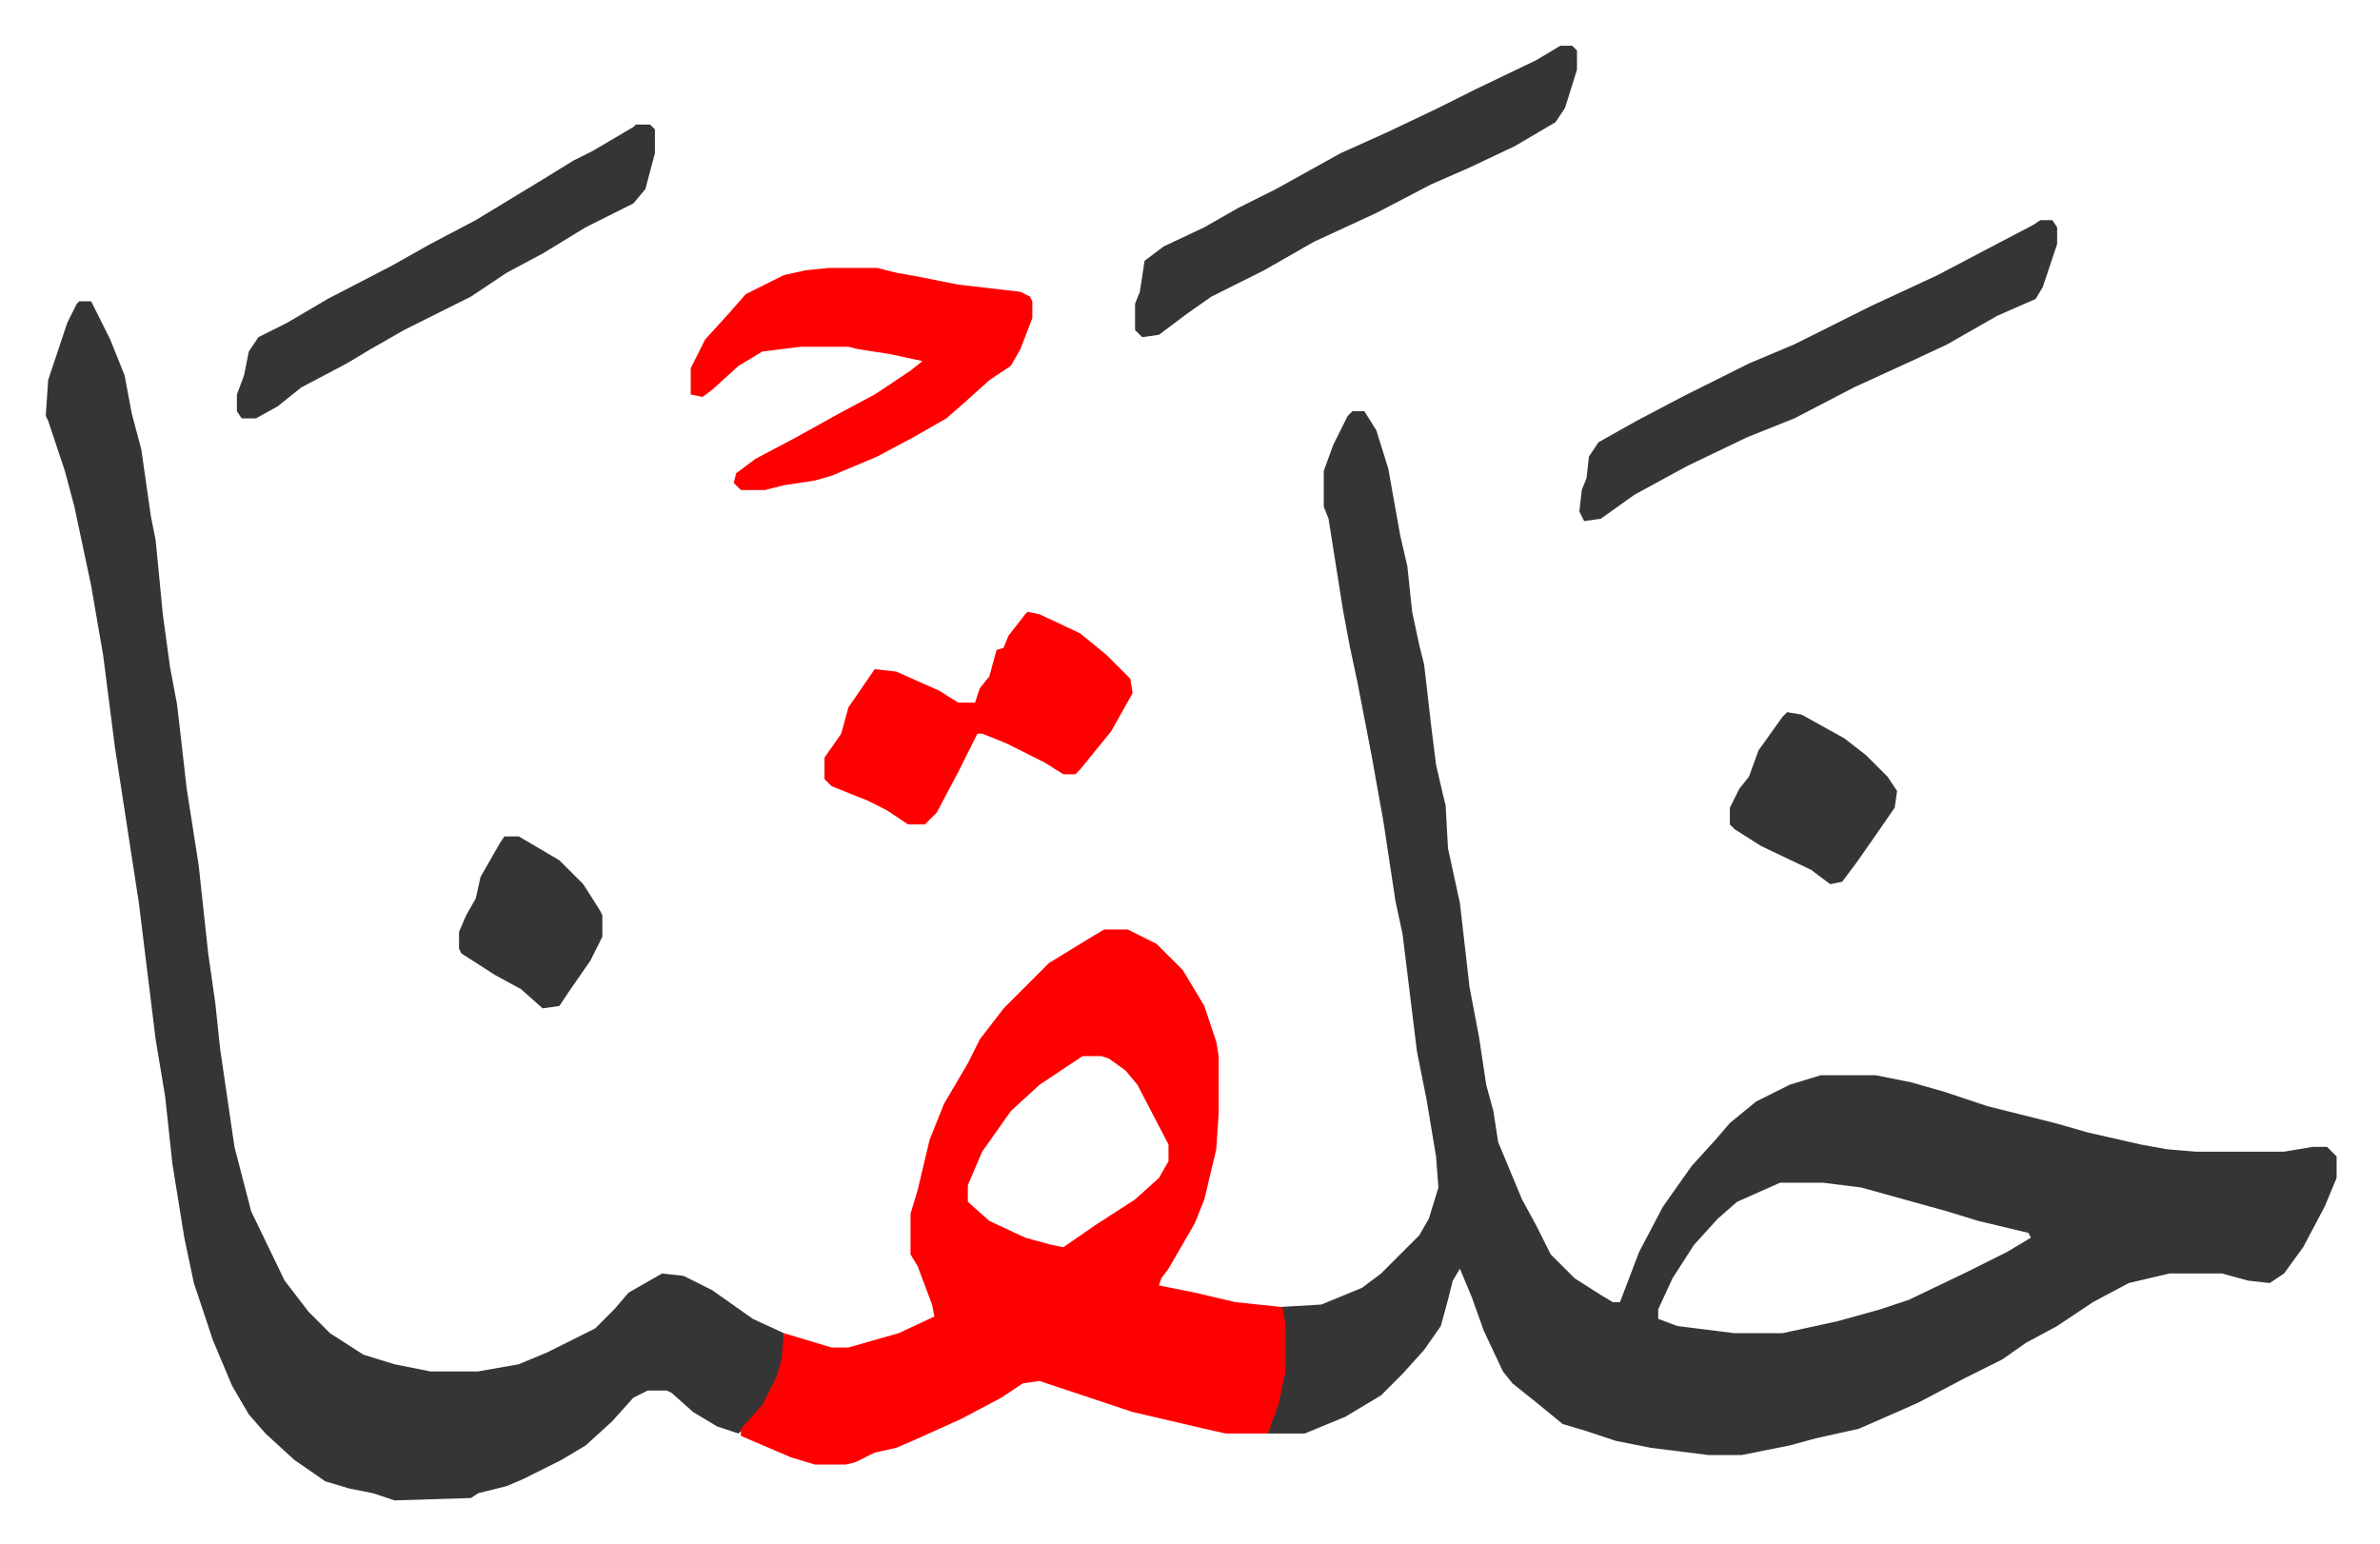
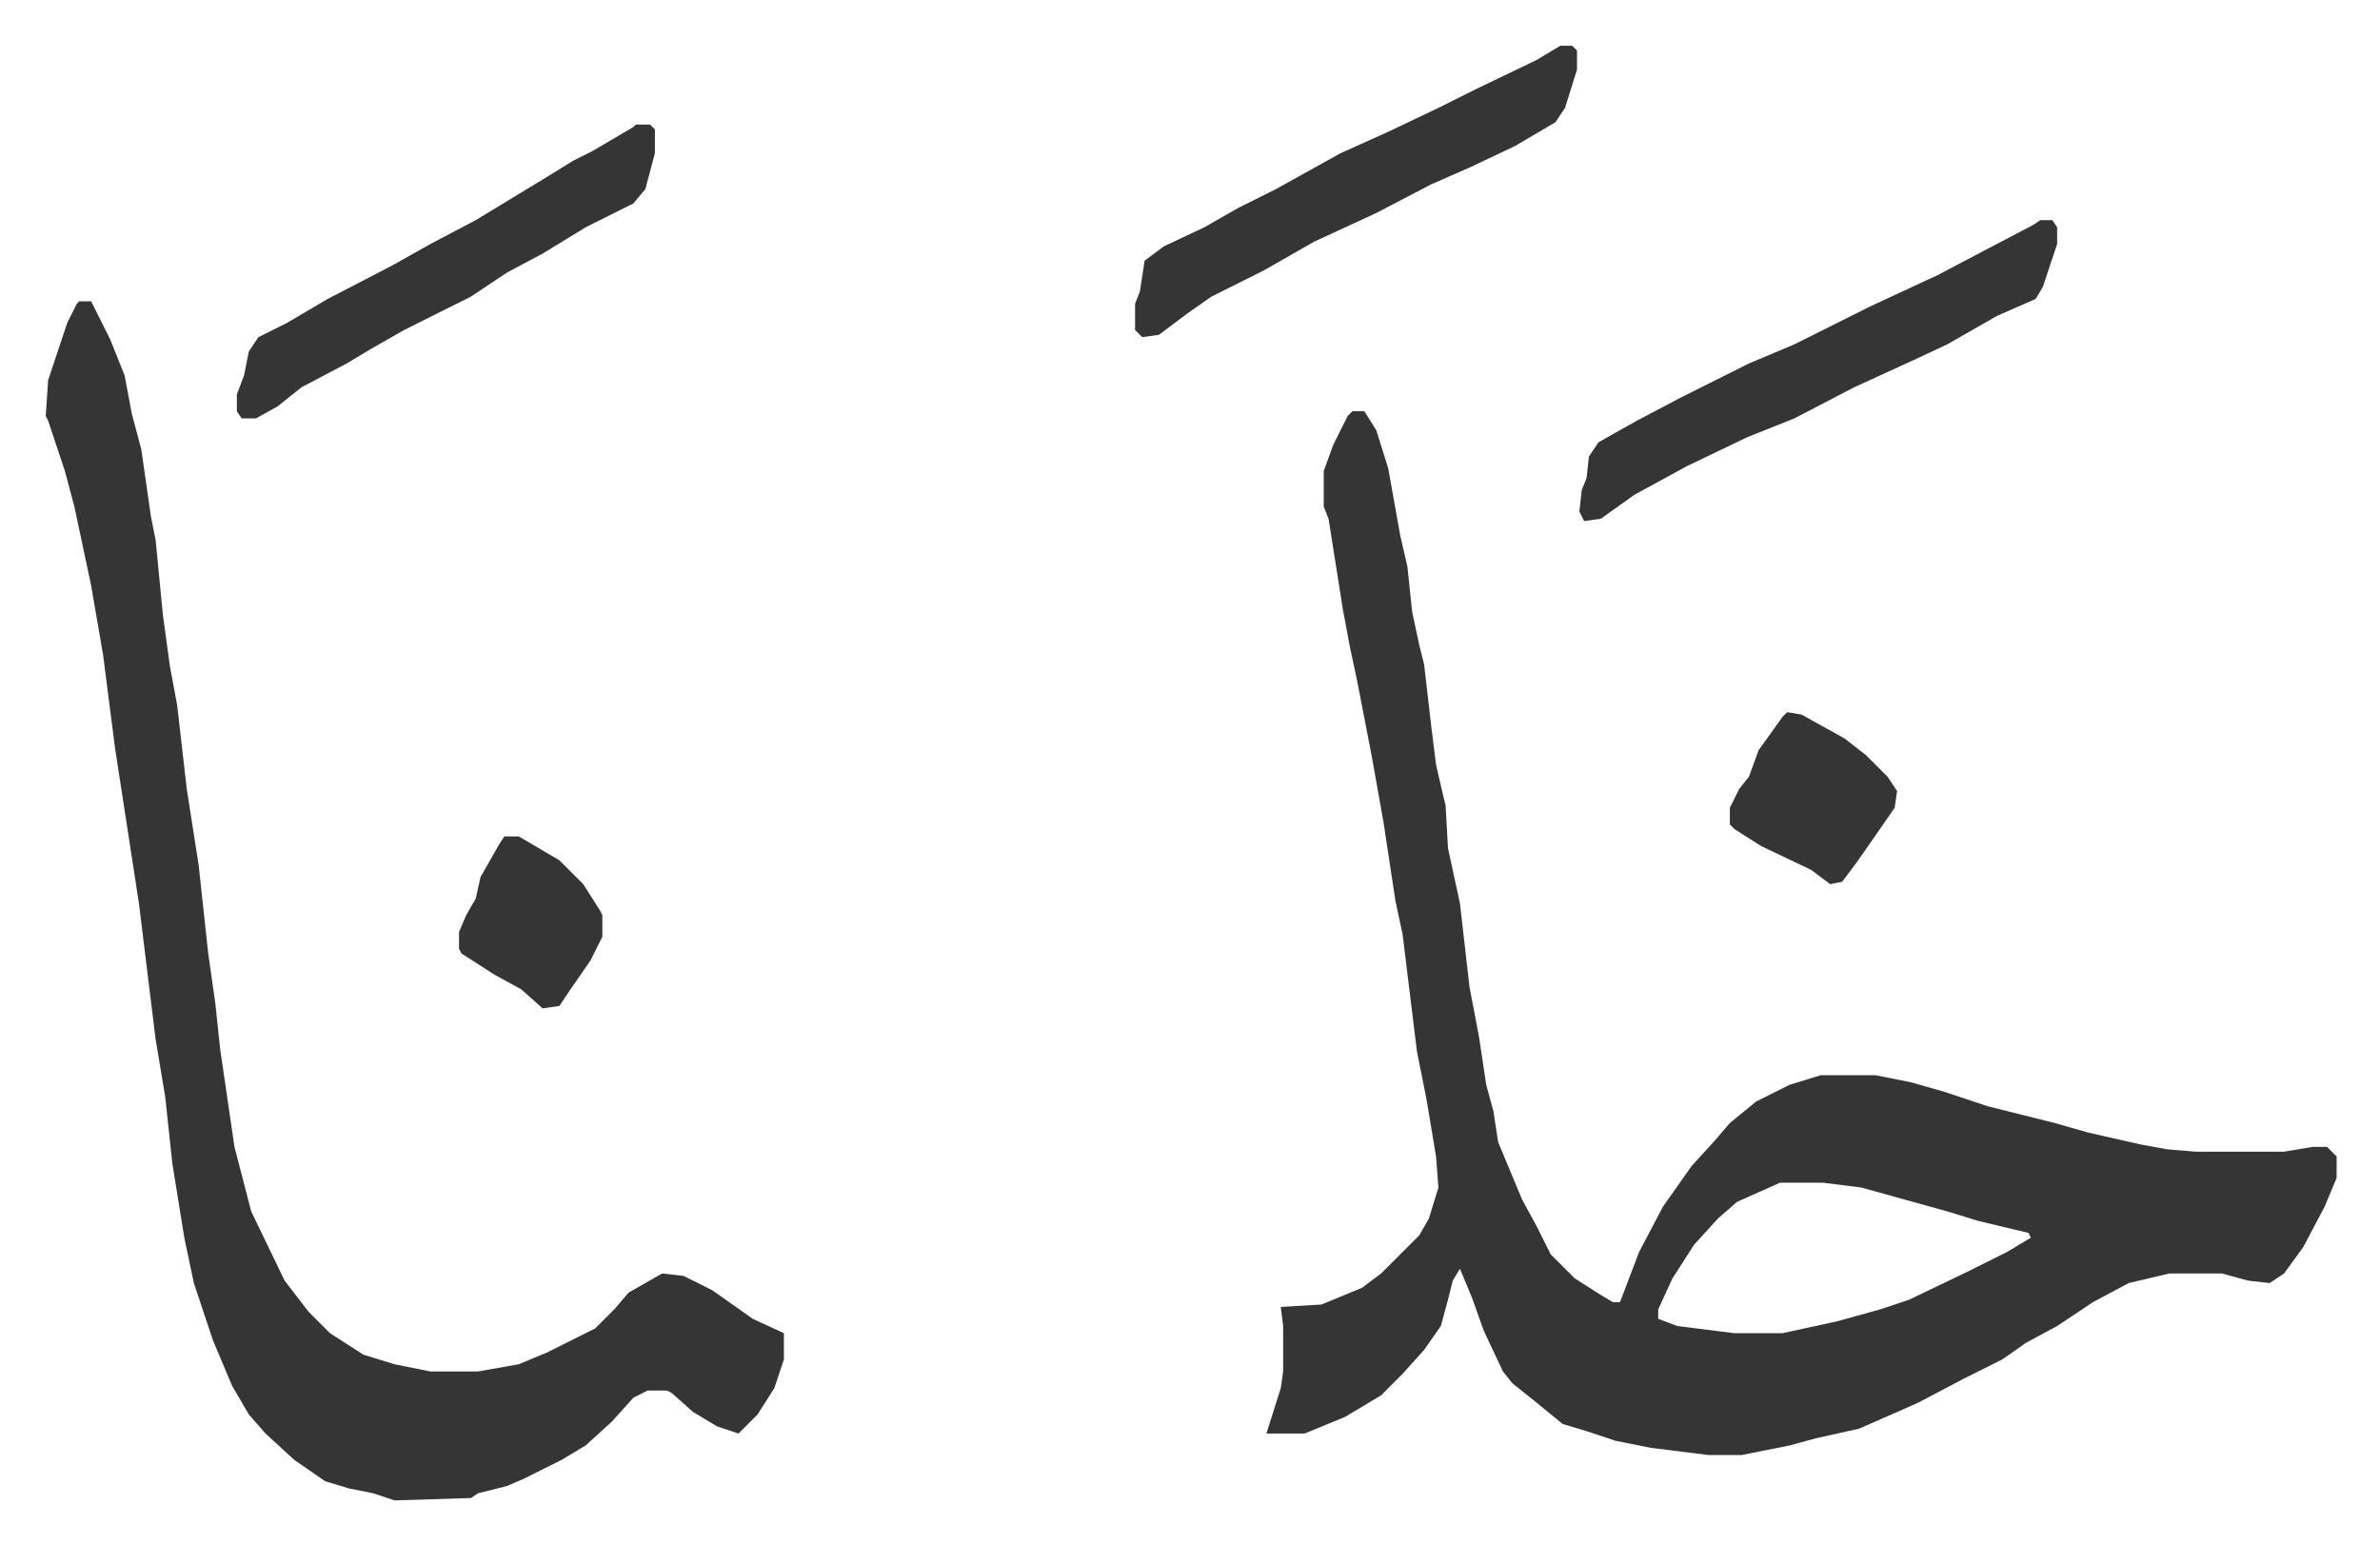
<svg xmlns="http://www.w3.org/2000/svg" role="img" viewBox="-19.16 375.84 996.32 646.32">
  <path fill="#353535" id="rule_normal" d="M547 548h5l5 8 5 16 5 28 3 13 2 19 3 14 2 8 3 26 2 16 3 13 1 4 1 18 5 23 4 35 4 21 3 20 3 11 2 13 10 24 6 11 6 12 10 10 11 7 5 3h3l8-21 10-19 12-17 10-11 6-7 11-9 14-7 13-4h23l15 3 14 4 18 6 28 7 14 4 22 5 11 2 12 1h37l12-2h6l4 4v9l-5 12-9 17-8 11-6 4-9-1-11-3h-22l-17 4-15 8-15 10-13 7-10 7-16 8-19 10-9 4-16 7-18 4-11 3-10 2-10 2h-14l-24-3-15-3-12-4-10-3-11-9-10-8-4-5-8-17-5-14-5-12-3 5-2 8-3 11-7 10-9 10-9 9-15 9-17 7h-16l6-19 1-7v-19l-1-8 17-1 17-7 8-6 16-16 4-7 4-13-1-13-4-24-4-20-6-49-3-14-5-33-5-28-6-31-3-14-3-16-6-38-2-5v-15l4-11 6-12zm179 323l-18 8-8 7-10 11-9 14-6 13v4l8 3 24 3h20l23-5 18-5 12-4 25-12 16-8 10-6-1-2-21-5-13-4-18-5-18-5-16-2zM14 502h5l8 16 6 15 3 16 4 15 4 28 2 10 3 31 3 22 3 16 4 35 5 32 4 37 3 21 2 19 6 41 7 27 14 29 10 13 9 9 14 9 13 4 15 3h20l17-3 12-5 20-10 8-8 6-7 14-8 9 1 12 6 17 12 13 6v11l-4 12-7 11-8 8-9-3-10-6-9-8-2-1h-8l-6 3-9 10-11 10-10 6-16 8-7 3-12 3-3 2-32 1-9-3-10-2-10-3-13-9-12-11-7-8-7-12-8-19-8-24-4-19-5-31-3-28-4-24-7-57-6-39-4-26-5-39-5-29-7-33-4-15-7-21-1-2 1-15 8-24 4-8z" />
-   <path fill="#ff0000" id="rule_qalqalah" d="M443 765h10l12 6 11 11 9 15 5 15 1 6v24l-1 15-5 21-4 10-11 19-3 4-1 3 15 3 17 4 19 2 1 1 1 7v19l-3 14-4 11-1 1h-17l-9-2-30-7-21-7-18-6-7 1-9 6-17 9-20 9-7 3-9 2-8 4-4 1h-13l-10-3-21-9v-3l9-10 6-12 2-7 1-11 10 3 10 3h7l21-6 15-7-1-5-6-16-3-5v-17l3-10 5-21 6-15 10-17 5-10 10-13 19-19 18-11zm-9 53l-18 12-12 11-12 17-6 14v7l9 8 15 7 11 3 5 1 13-9 17-11 10-9 4-7v-7l-13-25-5-6-7-5-3-1zM328 488h20l8 2 11 2 15 3 26 3 4 2 1 2v7l-5 13-4 7-9 6-10 9-8 7-14 8-15 8-19 8-7 2-13 2-8 2h-10l-3-3 1-4 8-6 17-9 18-10 15-8 15-10 5-4-14-3-13-2-4-1h-20l-16 2-10 6-11 10-4 3-5-1v-11l6-12 10-11 7-8 16-8 9-2z" />
  <path fill="#353535" id="rule_normal" d="M835 468h5l2 3v7l-6 18-3 5-16 7-21 12-15 7-24 11-25 13-20 8-25 12-22 12-14 10-7 1-2-4 1-9 2-5 1-9 4-6 16-9 19-10 28-14 19-8 16-8 16-8 28-13 19-10 21-11z" />
-   <path fill="#ff0000" id="rule_qalqalah" d="M411 632l5 1 17 8 11 9 10 10 1 6-9 16-13 16-2 2h-5l-8-5-16-8-10-4h-2l-8 16-9 17-5 5h-7l-9-6-8-4-15-6-3-3v-9l7-10 3-11 11-16 9 1 18 8 8 5h7l2-6 4-5 3-11 3-1 2-5 7-9z" />
  <path fill="#353535" id="rule_normal" d="M634 395h5l2 2v8l-5 16-4 6-17 10-19 9-16 7-23 12-26 12-21 12-22 11-10 7-12 9-7 1-3-3v-11l2-5 2-13 8-6 17-8 14-8 16-8 27-15 20-9 21-10 16-8 25-12zm-387 33h6l2 2v10l-4 15-5 6-20 10-18 11-15 8-15 10-14 7-14 7-14 8-10 6-19 10-10 8-9 5h-6l-2-3v-7l3-8 2-10 4-6 12-6 17-10 27-14 16-9 19-10 28-17 13-8 8-4 17-10zm482 246l6 1 18 10 9 7 9 9 4 6-1 7-9 13-7 10-6 8-5 1-8-6-21-10-11-7-2-2v-7l4-8 4-5 4-11 10-14zm-537 52h6l17 10 10 10 7 11 1 2v9l-5 10-9 13-4 6-7 1-9-8-11-6-14-9-1-2v-7l3-7 4-7 2-9 8-14z" />
</svg>